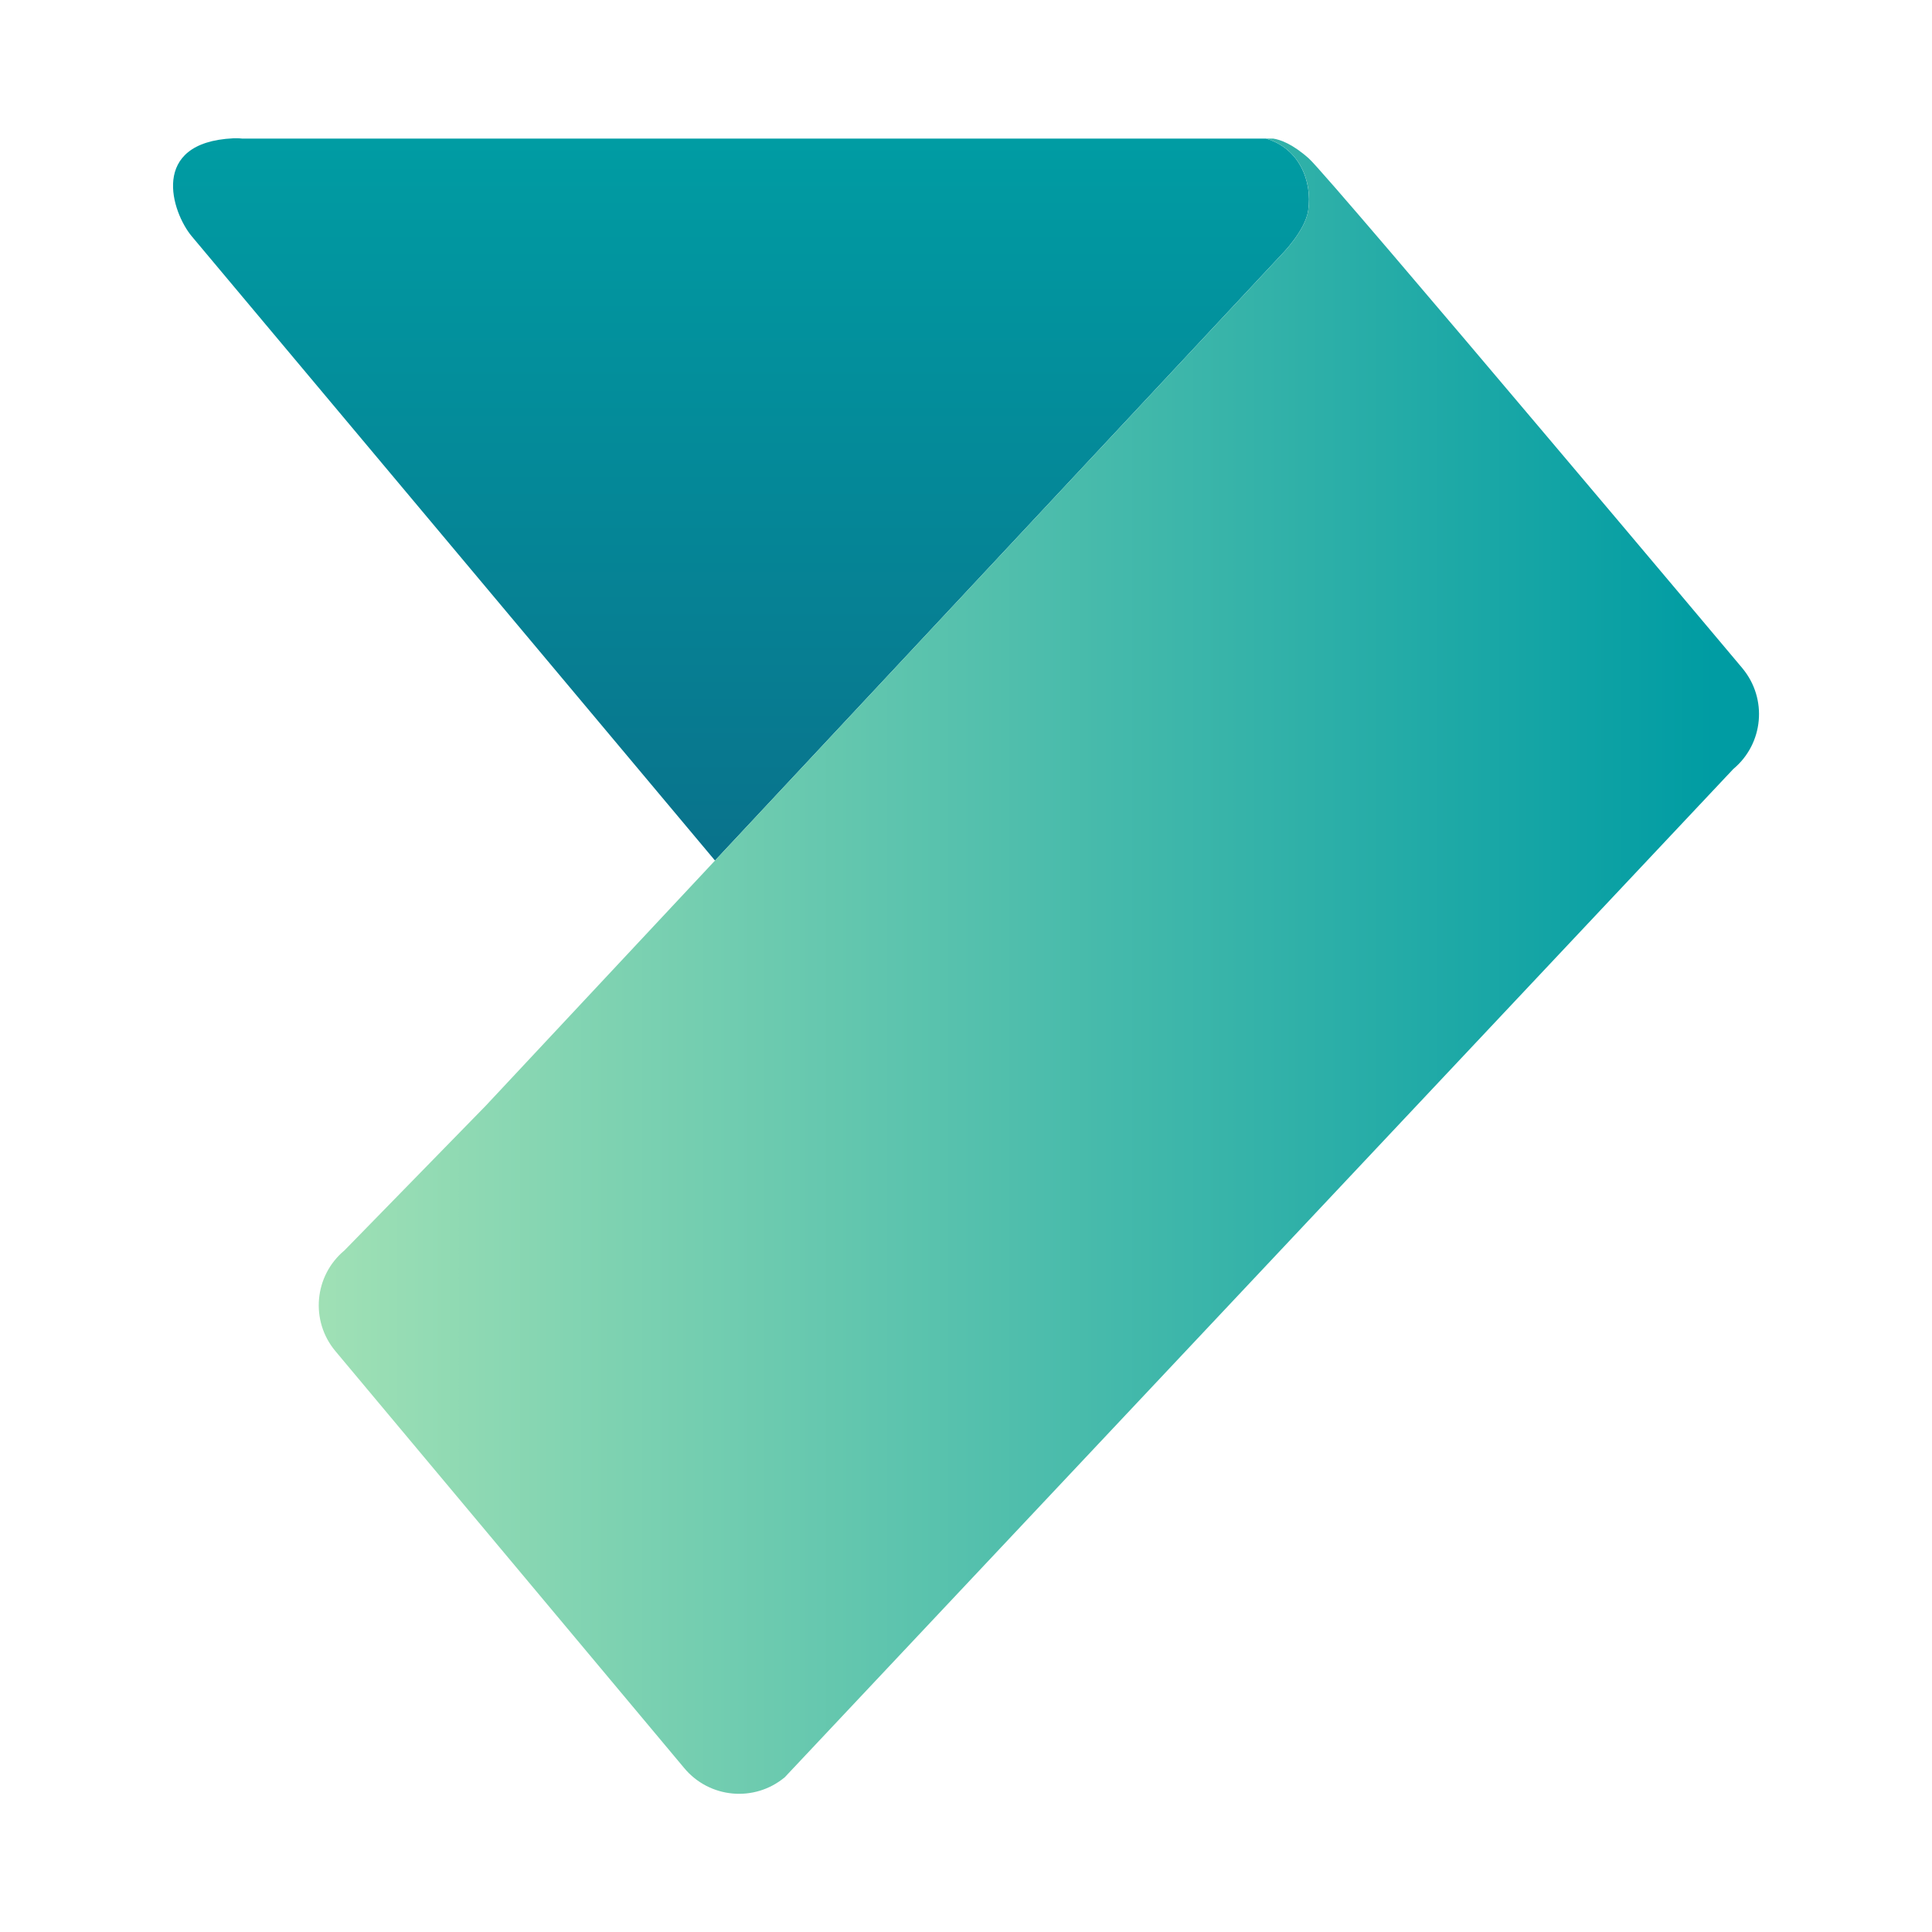
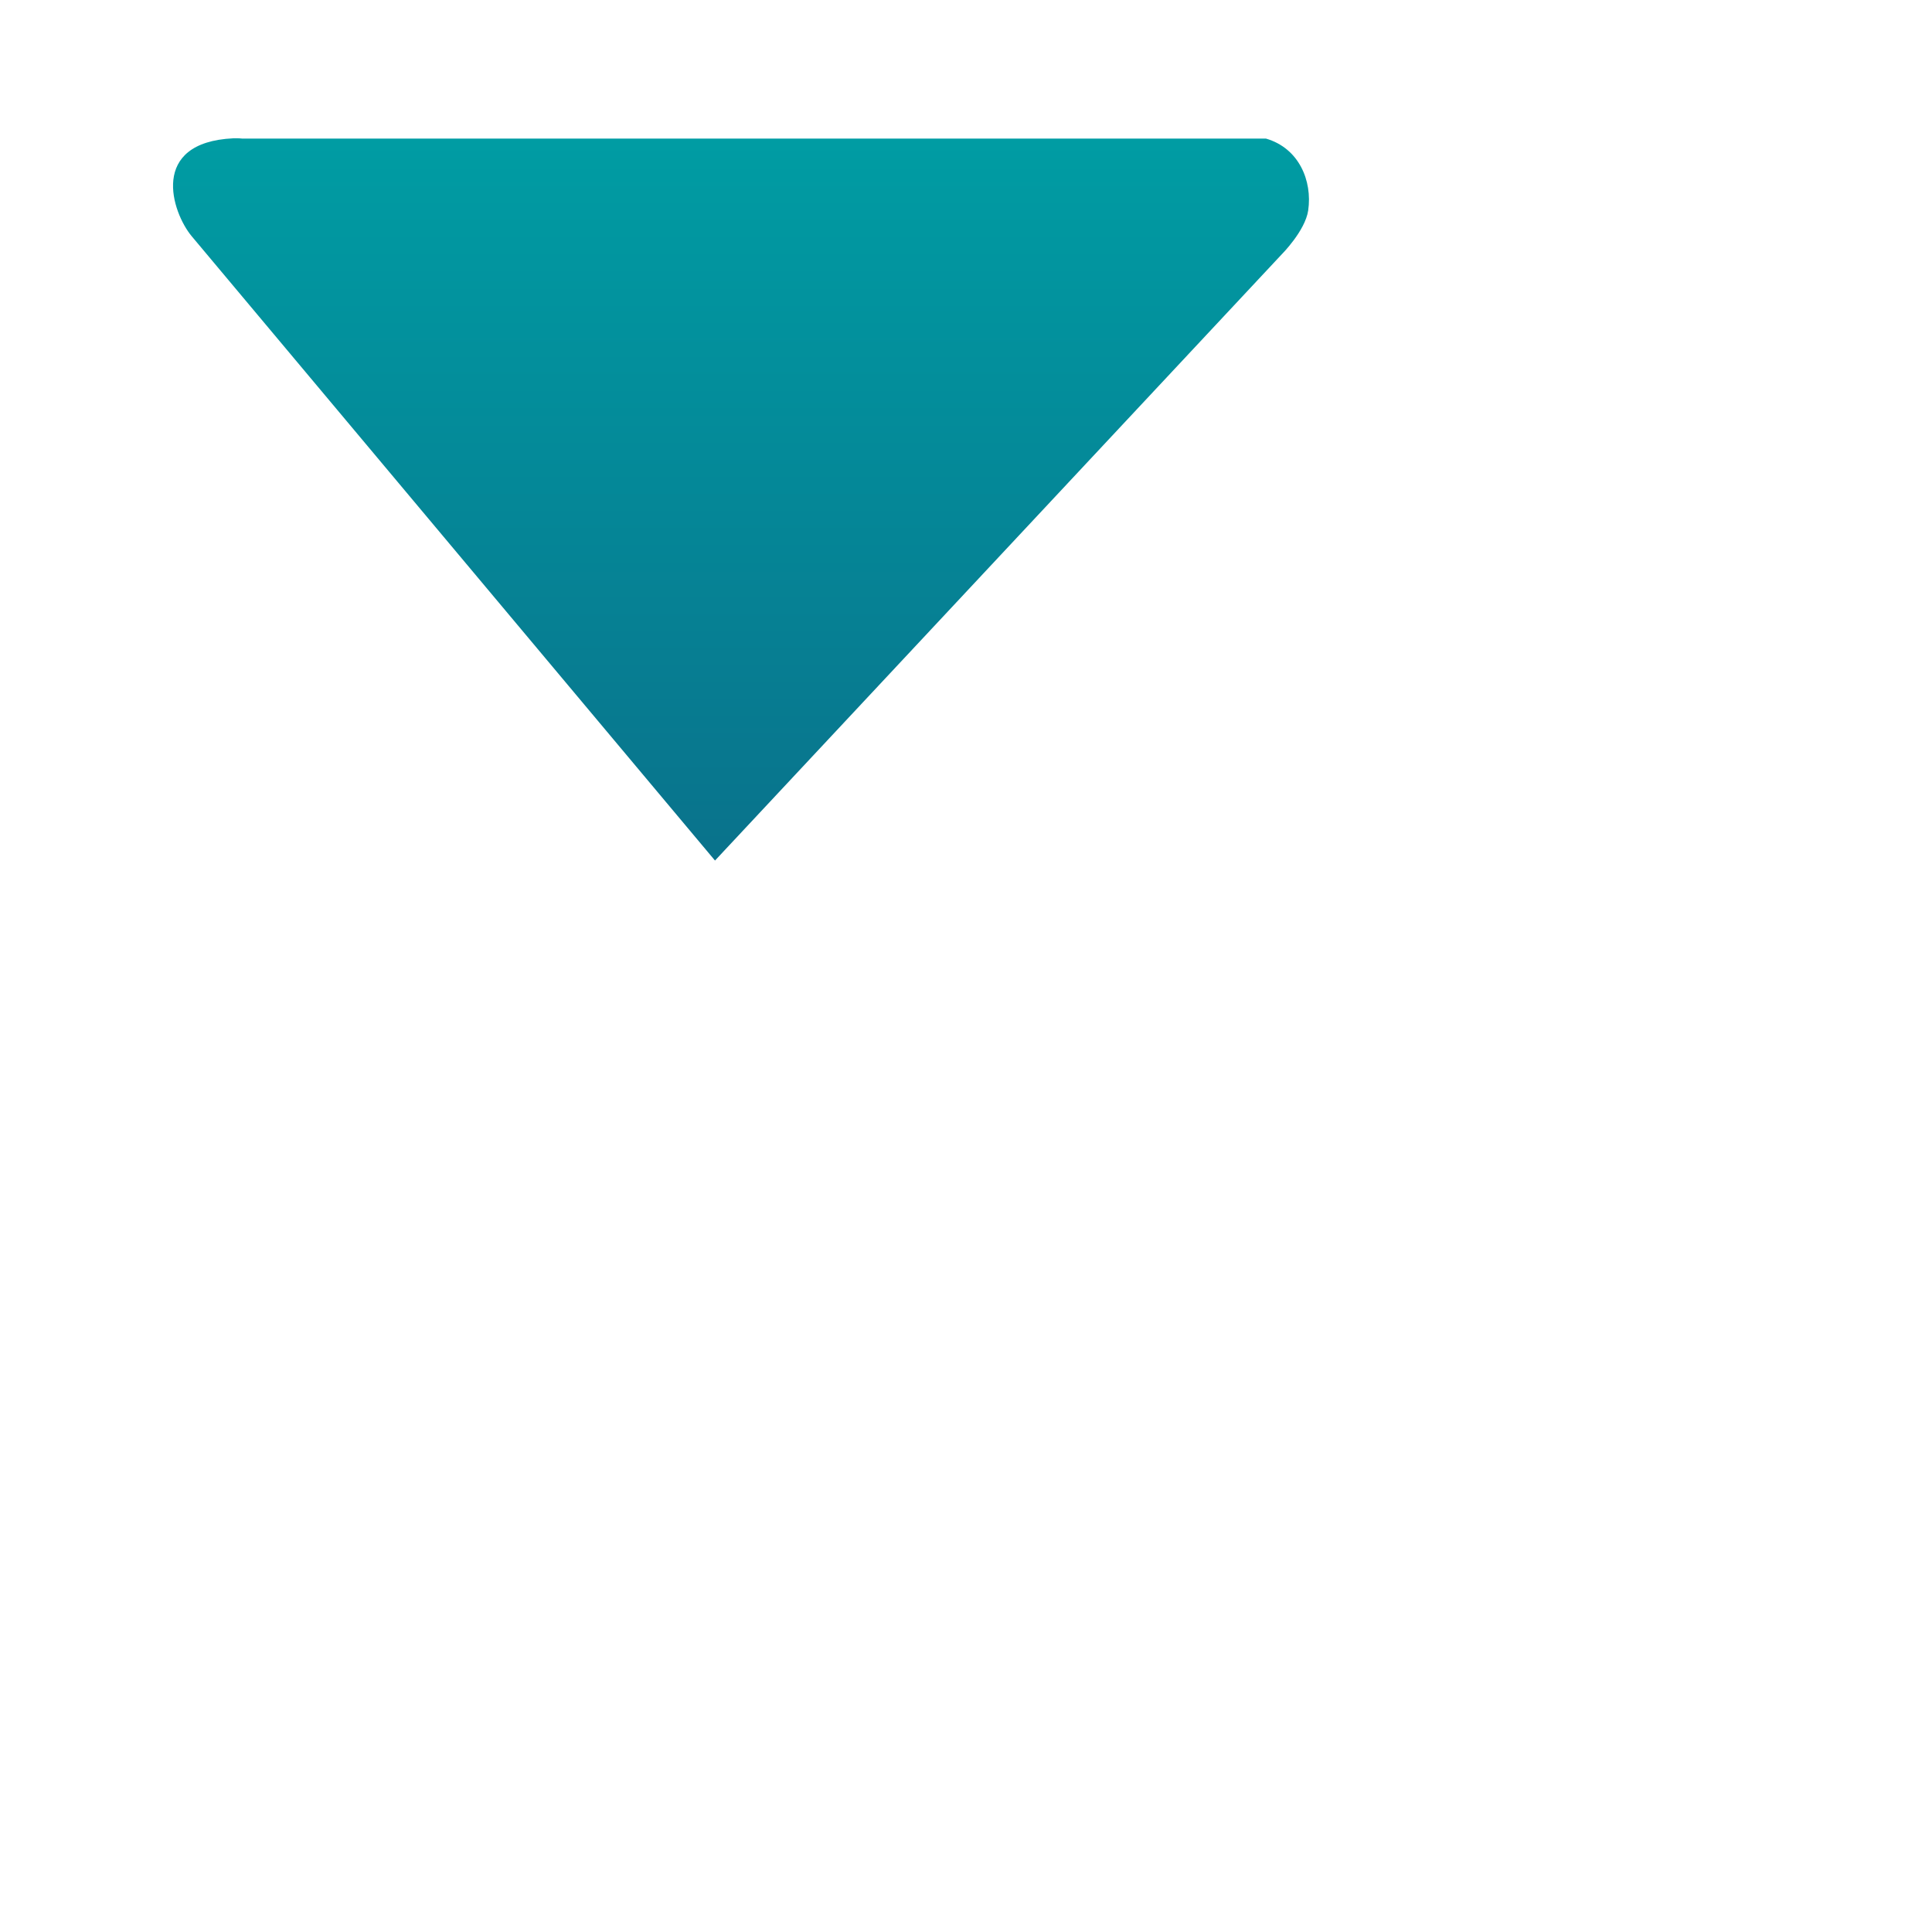
<svg xmlns="http://www.w3.org/2000/svg" width="48" height="48" fill="none">
  <defs>
    <linearGradient y2="0.004" x2="0.5" y1="0.981" x1="0.5" id="paint0_linear">
      <stop stop-color="#09738C" offset="0.004" />
      <stop stop-color="#009CA3" offset="0.996" />
    </linearGradient>
    <linearGradient y2="0.5" x2="0.97" y1="0.5" x1="-0.049" id="paint1_linear">
      <stop stop-color="#A8E4B6" />
      <stop stop-color="#009CA3" offset="0.996" />
    </linearGradient>
  </defs>
  <g>
    <title>Layer 1</title>
    <g id="svg_3">
      <path id="svg_1" fill="url(#paint0_linear)" d="m32.502,5.226c0.106,-0.732 -0.227,-1.545 -1.05,-1.783l-25.437,0c0,0 -0.087,-0.012 -0.218,-0.007c-2.1,0.101 -1.528,1.84 -1.035,2.432l13.002,15.512l14.082,-15.063c0,-0 0.581,-0.582 0.656,-1.09z" />
-       <path id="svg_2" fill="url(#paint1_linear)" d="m43.291,16.604c0,0 -2.354,-2.803 -4.866,-5.772c-2.728,-3.229 -5.64,-6.655 -5.905,-6.893c-0.408,-0.364 -0.712,-0.47 -0.888,-0.496l-0.179,0c0.823,0.238 1.157,1.051 1.05,1.783c-0.075,0.508 -0.655,1.09 -0.655,1.09l-14.083,15.063l-5.696,6.092l-3.511,3.595c-0.753,0.628 -0.855,1.747 -0.227,2.5l8.668,10.361c0.627,0.754 1.746,0.856 2.499,0.228l23.566,-25.05c0.753,-0.628 0.854,-1.746 0.227,-2.5z" />
    </g>
  </g>
</svg>